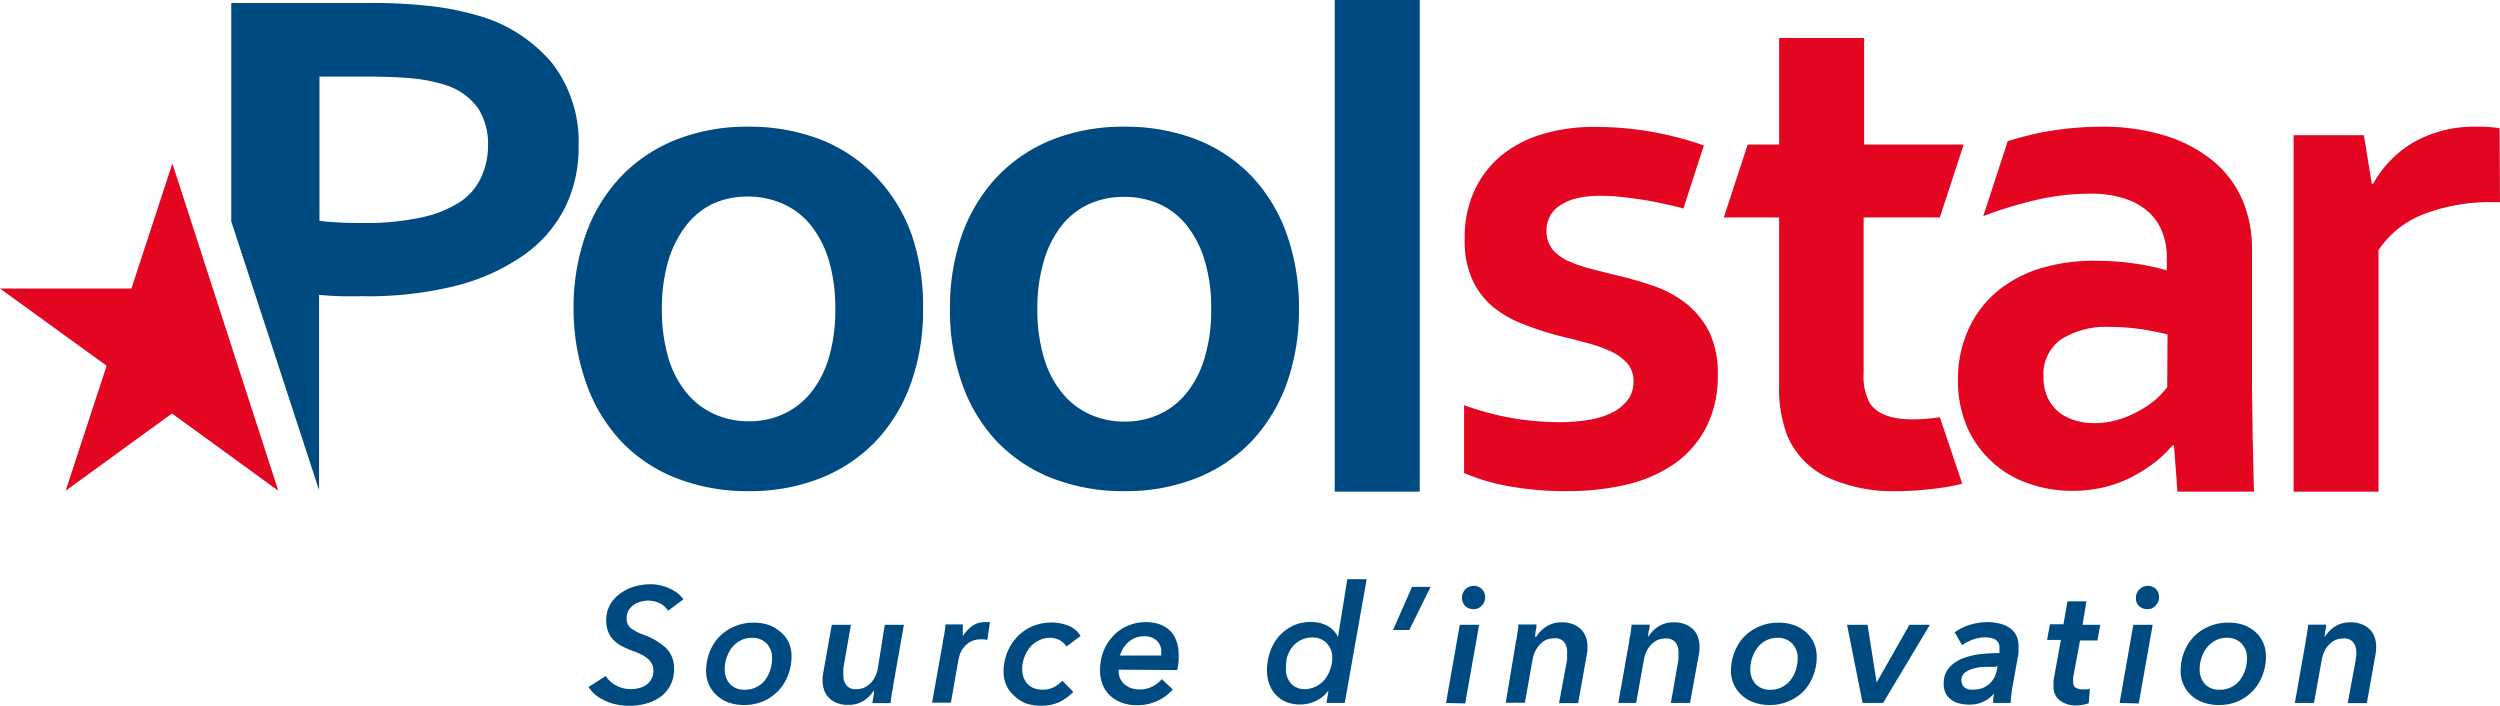
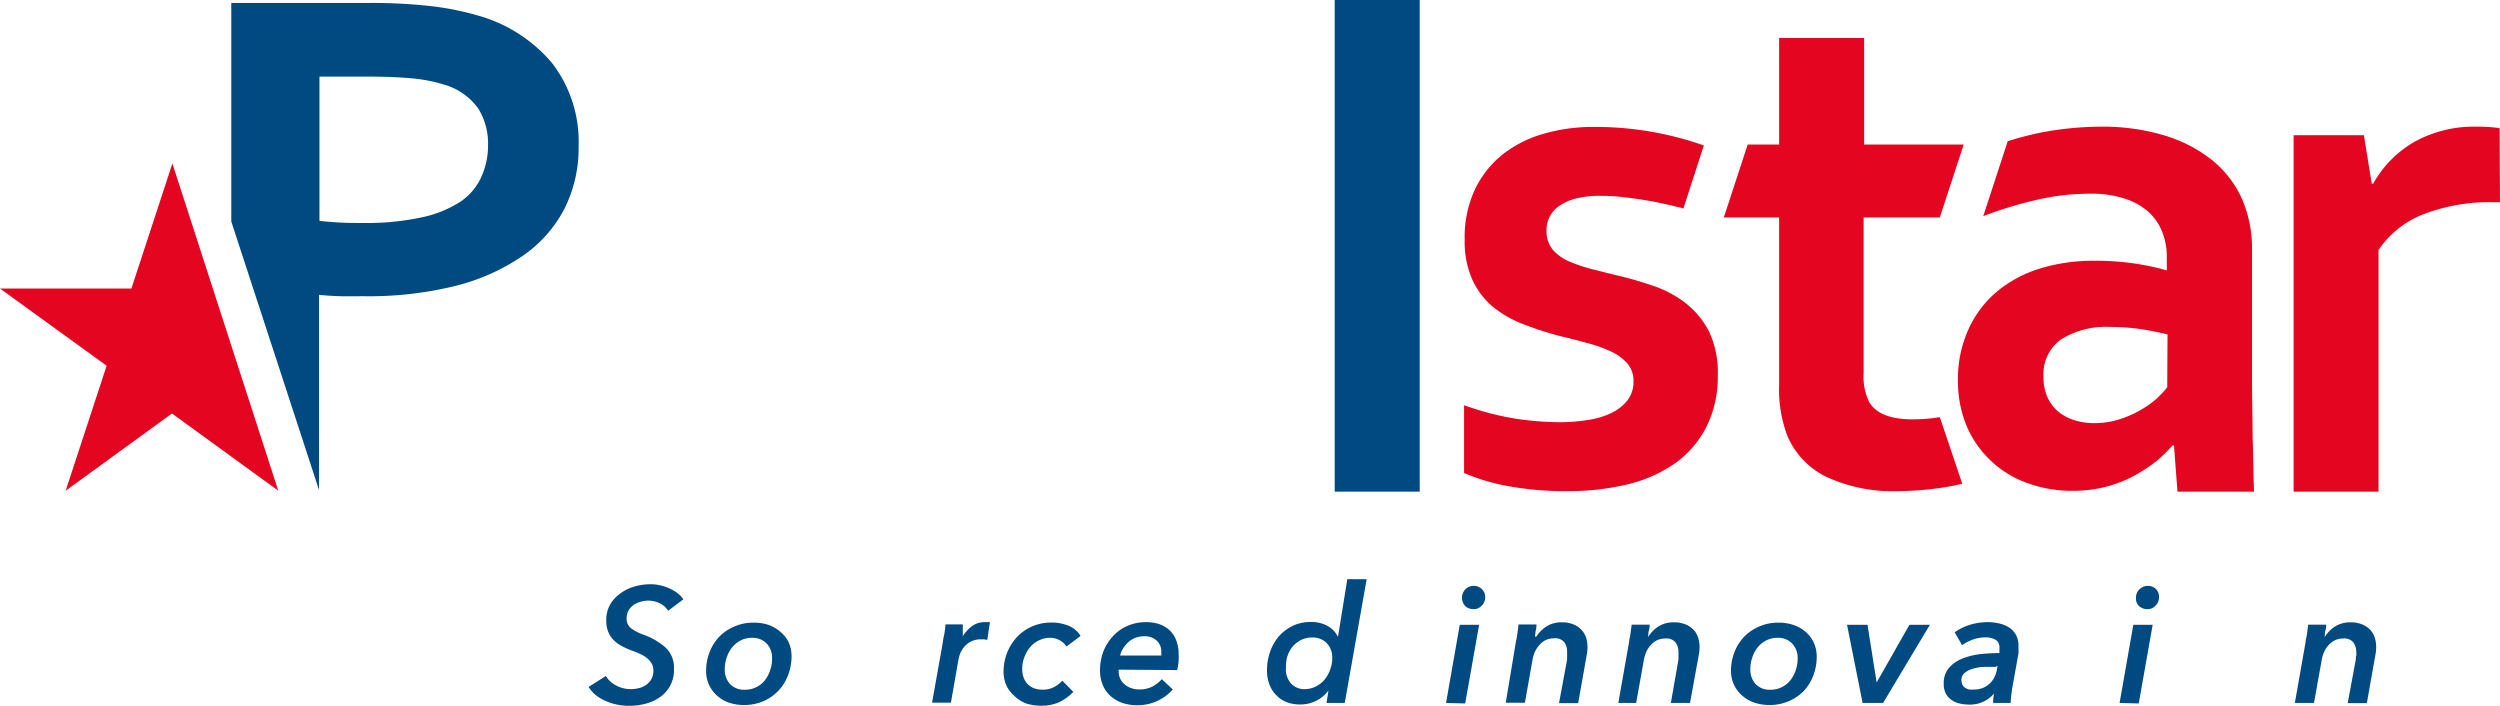
<svg xmlns="http://www.w3.org/2000/svg" viewBox="0 0 244.08 68.91">
  <defs>
    <style>.cls-1{fill:#004a82;}.cls-2{fill:#e40521;}</style>
  </defs>
  <title>logo-poolstar</title>
  <g id="Calque_2" data-name="Calque 2">
    <g id="Calque_1-2" data-name="Calque 1">
-       <path class="cls-1" d="M90.12,30.16a21.08,21.08,0,0,1-1.19,7.27,16,16,0,0,1-3.41,5.63,15.14,15.14,0,0,1-5.38,3.61,18.57,18.57,0,0,1-7,1.28A19,19,0,0,1,66,46.67a14.88,14.88,0,0,1-5.38-3.61,16.1,16.1,0,0,1-3.38-5.63A21.57,21.57,0,0,1,56,30.16a21.28,21.28,0,0,1,1.19-7.27,15.8,15.8,0,0,1,3.42-5.63A15.25,15.25,0,0,1,66,13.64a18.82,18.82,0,0,1,7-1.27,19.27,19.27,0,0,1,7.16,1.27,15.07,15.07,0,0,1,5.37,3.62A15.86,15.86,0,0,1,89,22.89,21.53,21.53,0,0,1,90.12,30.16Zm-8.57,0a16.2,16.2,0,0,0-.63-4.74A10.18,10.18,0,0,0,79.17,22a7.3,7.3,0,0,0-2.7-2.09A8.48,8.48,0,0,0,73,19.19a8.21,8.21,0,0,0-3.38.69A7.35,7.35,0,0,0,67,22a10.55,10.55,0,0,0-1.75,3.45,16.54,16.54,0,0,0-.63,4.74,16.59,16.59,0,0,0,.63,4.74A9.87,9.87,0,0,0,67,38.32a7.47,7.47,0,0,0,2.7,2.09,8.06,8.06,0,0,0,3.42.72,7.89,7.89,0,0,0,3.39-.72,7.37,7.37,0,0,0,2.67-2.09,9.84,9.84,0,0,0,1.75-3.42A16.24,16.24,0,0,0,81.55,30.16Z" />
-       <path class="cls-1" d="M126.82,30.16a21.32,21.32,0,0,1-1.19,7.27,16.31,16.31,0,0,1-3.41,5.63,15.18,15.18,0,0,1-5.39,3.61,18.53,18.53,0,0,1-7,1.28,19,19,0,0,1-7.16-1.28,15,15,0,0,1-5.38-3.61,15.78,15.78,0,0,1-3.37-5.63,21.32,21.32,0,0,1-1.17-7.27,21.28,21.28,0,0,1,1.18-7.27,16.09,16.09,0,0,1,3.42-5.63,15.25,15.25,0,0,1,5.37-3.62,18.82,18.82,0,0,1,7-1.27,19.24,19.24,0,0,1,7.16,1.27,15.07,15.07,0,0,1,5.37,3.62,16,16,0,0,1,3.39,5.63A21.53,21.53,0,0,1,126.82,30.16Zm-8.57,0a15.85,15.85,0,0,0-.64-4.74A10.18,10.18,0,0,0,115.86,22a7.27,7.27,0,0,0-2.69-2.09,8.52,8.52,0,0,0-3.44-.69,8.24,8.24,0,0,0-3.38.69A7.24,7.24,0,0,0,103.67,22a10.18,10.18,0,0,0-1.75,3.45,16.18,16.18,0,0,0-.64,4.74,16.23,16.23,0,0,0,.64,4.74,9.7,9.7,0,0,0,1.77,3.42,7.35,7.35,0,0,0,2.69,2.09,8.06,8.06,0,0,0,3.42.72,7.94,7.94,0,0,0,3.4-.72,7.34,7.34,0,0,0,2.66-2.09,9.84,9.84,0,0,0,1.75-3.42A15.9,15.9,0,0,0,118.25,30.16Z" />
      <path class="cls-1" d="M130.31,48V0h8.3V48Z" />
      <path class="cls-1" d="M53.91,6.17a14.6,14.6,0,0,0-7.38-4.69A27.53,27.53,0,0,0,42,.59a50.9,50.9,0,0,0-5.92-.3H22.58V21.62l8.57,26.23V28.79c.66.06,1.35.11,2.1.13s1.5,0,2.27,0a35.1,35.1,0,0,0,8.91-1A20.19,20.19,0,0,0,51,25a12.59,12.59,0,0,0,4.09-4.59,13.14,13.14,0,0,0,1.4-6.1A12.6,12.6,0,0,0,53.91,6.17ZM47,17.26A5.81,5.81,0,0,1,45,19.66a11.18,11.18,0,0,1-3.77,1.55,25.66,25.66,0,0,1-5.81.56c-.82,0-1.6,0-2.36-.05s-1.38-.09-1.87-.16V7.48H36c1.74,0,3.22.07,4.42.19a14.83,14.83,0,0,1,3,.61,6.17,6.17,0,0,1,3.29,2.34,6.51,6.51,0,0,1,.94,3.55A7.49,7.49,0,0,1,47,17.26Z" />
      <path class="cls-2" d="M164.5,29.54a10.82,10.82,0,0,0-3.14-1.65c-1.17-.4-2.33-.74-3.49-1l-2.31-.58a14.37,14.37,0,0,1-2.27-.75,4.4,4.4,0,0,1-1.69-1.18,2.84,2.84,0,0,1-.61-1.89,2.83,2.83,0,0,1,1.19-2.35,5.1,5.1,0,0,1,1.64-.75,9.78,9.78,0,0,1,2.48-.27,19.34,19.34,0,0,1,2.45.16q1.29.15,2.61.39c.87.17,1.74.36,2.59.58.14,0,.26.08.4.12l2-6.17a32,32,0,0,0-10.76-1.81,17.43,17.43,0,0,0-4.85.66,11.68,11.68,0,0,0-4,2A9.77,9.77,0,0,0,144,18.5a11,11,0,0,0-1,4.91,9.1,9.1,0,0,0,.75,3.9,7.62,7.62,0,0,0,2,2.64,10.81,10.81,0,0,0,2.95,1.69,33.15,33.15,0,0,0,3.49,1.14c.95.23,1.87.46,2.73.7a13.44,13.44,0,0,1,2.33.82,4.9,4.9,0,0,1,1.62,1.17,2.58,2.58,0,0,1,.61,1.78,2.94,2.94,0,0,1-.56,1.8,4.38,4.38,0,0,1-1.52,1.23,7.81,7.81,0,0,1-2.29.71,17.29,17.29,0,0,1-2.87.23,29.12,29.12,0,0,1-4.3-.35,27.68,27.68,0,0,1-5-1.31v6.62a19.68,19.68,0,0,0,4.25,1.27,30.84,30.84,0,0,0,5.79.5,24.72,24.72,0,0,0,6-.68,13.59,13.59,0,0,0,4.65-2.1,9.91,9.91,0,0,0,3-3.55,10.93,10.93,0,0,0,1.08-5,9.28,9.28,0,0,0-.88-4.31A8.44,8.44,0,0,0,164.5,29.54Z" />
      <path class="cls-2" d="M27.17,47.91,16.79,40.37,6.41,47.91l4-12.2L0,28.17H12.83l4-12.21Z" />
      <path class="cls-2" d="M189.39,40.73a17.22,17.22,0,0,1-2.69.21c-2.07,0-3.46-.53-4.16-1.6a5.54,5.54,0,0,1-.59-2.9V21.23h7.44l2.33-7.12H182V3.71h-8.3v10.4h-3.07l-2.33,7.12h5.4V37.57a12.81,12.81,0,0,0,.81,5,7.9,7.9,0,0,0,3.83,4,15.51,15.51,0,0,0,7,1.38,29.66,29.66,0,0,0,3.62-.25,22.24,22.24,0,0,0,2.62-.47Z" />
      <path class="cls-2" d="M244.08,19.74h-.7a18,18,0,0,0-6.7,1.15,9.37,9.37,0,0,0-4.46,3.52V48h-8.29V13.2h6.86l.77,4.73h.14a10.74,10.74,0,0,1,4-4.07,12,12,0,0,1,6.17-1.49,13.78,13.78,0,0,1,2.17.14Z" />
      <path class="cls-2" d="M219.93,42.81c0-1.61-.06-3.53-.06-5.77V24.27a12.06,12.06,0,0,0-.93-4.73,10.22,10.22,0,0,0-2.79-3.76,13.75,13.75,0,0,0-4.65-2.5,20.73,20.73,0,0,0-6.48-.91,31.57,31.57,0,0,0-6,.62c-1,.22-2,.48-3,.79l-2.39,7.32a39.32,39.32,0,0,1,5.4-1.63,23.22,23.22,0,0,1,5-.56,10.47,10.47,0,0,1,3.5.51,6.44,6.44,0,0,1,2.33,1.36,5.19,5.19,0,0,1,1.29,2,6.53,6.53,0,0,1,.4,2.29V26.4a23.74,23.74,0,0,0-3.06-.66,25.93,25.93,0,0,0-4-.28,17.65,17.65,0,0,0-5.4.78,12.16,12.16,0,0,0-4.2,2.29,10.42,10.42,0,0,0-2.73,3.68,11.64,11.64,0,0,0-1,4.89,11.39,11.39,0,0,0,.85,4.5A10.05,10.05,0,0,0,194.39,45a9.92,9.92,0,0,0,3.54,2.16,12.61,12.61,0,0,0,4.43.76,13.08,13.08,0,0,0,3.27-.4,12.31,12.31,0,0,0,2.75-1.08,15.82,15.82,0,0,0,2.2-1.45,15.66,15.66,0,0,0,1.53-1.5h.14l.34,4.51h7.48C220,46.77,220,44.42,219.93,42.81Zm-8.34-5A10.2,10.2,0,0,1,210.47,39a9.89,9.89,0,0,1-1.68,1.14,10.29,10.29,0,0,1-2,.84,8.19,8.19,0,0,1-2.35.33,6.22,6.22,0,0,1-1.89-.28,4.51,4.51,0,0,1-1.58-.83,4.12,4.12,0,0,1-1.07-1.41,4.81,4.81,0,0,1-.39-2,4.15,4.15,0,0,1,1.74-3.67,8.24,8.24,0,0,1,4.75-1.2,21,21,0,0,1,3.07.22c1,.16,1.76.32,2.55.51Z" />
      <path class="cls-1" d="M65.23,59.63a2,2,0,0,0-.85-.75,2.62,2.62,0,0,0-1.12-.24,2.49,2.49,0,0,0-.68.1,2.41,2.41,0,0,0-.68.29,1.92,1.92,0,0,0-.52.54,1.61,1.61,0,0,0-.2.82,1.13,1.13,0,0,0,.42.94,4.37,4.37,0,0,0,1.15.61A6.58,6.58,0,0,1,65,63.24a2.68,2.68,0,0,1,.8,2.06,3.19,3.19,0,0,1-1.39,2.78,4.2,4.2,0,0,1-1.41.63,6.06,6.06,0,0,1-1.58.2,5.48,5.48,0,0,1-1.13-.11,4.84,4.84,0,0,1-1.08-.33,4.36,4.36,0,0,1-1-.57,3.51,3.51,0,0,1-.75-.83L59.15,66a2.44,2.44,0,0,0,1,.92,2.89,2.89,0,0,0,1.43.36,3.08,3.08,0,0,0,.8-.1,1.92,1.92,0,0,0,.7-.31,1.62,1.62,0,0,0,.51-.56,1.6,1.6,0,0,0,.2-.85,1.25,1.25,0,0,0-.17-.68,1.82,1.82,0,0,0-.44-.52,3.23,3.23,0,0,0-.65-.4,6.71,6.71,0,0,0-.78-.32,7.89,7.89,0,0,1-1-.44,3.22,3.22,0,0,1-.81-.58,2.32,2.32,0,0,1-.55-.82,2.83,2.83,0,0,1-.2-1.14,3.05,3.05,0,0,1,.36-1.5,3.39,3.39,0,0,1,1-1.11,4.29,4.29,0,0,1,1.37-.68,5.68,5.68,0,0,1,1.6-.23,3.92,3.92,0,0,1,.89.1,3.76,3.76,0,0,1,.88.28,3.92,3.92,0,0,1,.8.45,2.73,2.73,0,0,1,.63.64Z" />
      <path class="cls-1" d="M72.62,68.83a4.38,4.38,0,0,1-1.48-.24A3.35,3.35,0,0,1,70,67.91a3.16,3.16,0,0,1-1.06-2.42,5,5,0,0,1,.33-1.8,4.63,4.63,0,0,1,.94-1.51,4.44,4.44,0,0,1,1.46-1,4.56,4.56,0,0,1,1.91-.39A4.45,4.45,0,0,1,75,61a3.61,3.61,0,0,1,1.18.68A3,3,0,0,1,77,62.71a3.25,3.25,0,0,1,.28,1.36,5.06,5.06,0,0,1-.33,1.82,4.44,4.44,0,0,1-2.4,2.56A4.64,4.64,0,0,1,72.62,68.83Zm2.76-4.57a2,2,0,0,0-.52-1.42,1.89,1.89,0,0,0-1.44-.57,2.47,2.47,0,0,0-1.1.25,2.7,2.7,0,0,0-.83.67,3.22,3.22,0,0,0-.54,1,3.44,3.44,0,0,0-.19,1.16,2.05,2.05,0,0,0,.51,1.43,1.86,1.86,0,0,0,1.44.56,2.51,2.51,0,0,0,1.11-.24,2.47,2.47,0,0,0,.84-.66,3.13,3.13,0,0,0,.53-1A3.5,3.5,0,0,0,75.38,64.26Z" />
-       <path class="cls-1" d="M85.3,67.43a3.25,3.25,0,0,1-1,1,2.72,2.72,0,0,1-1.48.39,2.87,2.87,0,0,1-1.11-.19,2.34,2.34,0,0,1-.79-.51,2,2,0,0,1-.46-.76,2.82,2.82,0,0,1-.15-.92,3.88,3.88,0,0,1,.06-.72L81.21,61h1.87l-.74,4.22c0,.13,0,.26,0,.38a2.56,2.56,0,0,0,0,.39,1.55,1.55,0,0,0,.28.9,1.12,1.12,0,0,0,1,.39,1.78,1.78,0,0,0,.81-.17,2.21,2.21,0,0,0,.62-.47,2.48,2.48,0,0,0,.43-.67,2.83,2.83,0,0,0,.23-.75L86.38,61h1.87l-1.06,6c0,.2-.09.46-.13.78s-.09.61-.11.87H85.19c0-.12,0-.3.07-.56s.06-.46.08-.64Z" />
      <path class="cls-1" d="M93.93,62.23a3.7,3.7,0,0,1,.94-1.08,2.09,2.09,0,0,1,1.31-.41h.24a.79.79,0,0,1,.23,0l-.26,1.74-.31-.06-.26,0a2.16,2.16,0,0,0-1.08.24,2.23,2.23,0,0,0-.67.58,2.4,2.4,0,0,0-.37.68,5,5,0,0,0-.14.56l-.72,4.12H91l1.07-6c0-.2.09-.46.14-.78s.08-.61.1-.86H94a1.25,1.25,0,0,1,0,.24c0,.1,0,.22,0,.35s0,.25,0,.37,0,.23,0,.32Z" />
      <path class="cls-1" d="M104.12,63.12a1.77,1.77,0,0,0-.64-.6,1.91,1.91,0,0,0-.94-.25,2.4,2.4,0,0,0-1.1.25,2.64,2.64,0,0,0-.86.65,3.22,3.22,0,0,0-.57,1,3.12,3.12,0,0,0-.21,1.14,2.74,2.74,0,0,0,.11.76,1.9,1.9,0,0,0,.35.64,1.73,1.73,0,0,0,.61.45,2.16,2.16,0,0,0,.88.17,2.3,2.3,0,0,0,1.16-.25,3.23,3.23,0,0,0,.81-.62l1.07,1.09a4.84,4.84,0,0,1-1.37,1,4.19,4.19,0,0,1-1.78.35,4.51,4.51,0,0,1-1.51-.24A3.4,3.4,0,0,1,99,67.91a3,3,0,0,1-.75-1,3.34,3.34,0,0,1-.27-1.36,5,5,0,0,1,.34-1.8,4.85,4.85,0,0,1,.94-1.52,4.41,4.41,0,0,1,1.48-1.06,4.72,4.72,0,0,1,1.93-.39,4.27,4.27,0,0,1,1.64.31,2.42,2.42,0,0,1,1.19,1Z" />
      <path class="cls-1" d="M109.22,65.38a.91.91,0,0,0,0,.17,1.64,1.64,0,0,0,.15.71,1.62,1.62,0,0,0,.42.55,2.14,2.14,0,0,0,.64.37,2.36,2.36,0,0,0,.8.13,2.73,2.73,0,0,0,1.26-.27,3.27,3.27,0,0,0,.94-.73l1.07,1A4.54,4.54,0,0,1,111,68.85a4.35,4.35,0,0,1-1.44-.23,3.4,3.4,0,0,1-1.14-.67,2.92,2.92,0,0,1-.75-1.06,3.64,3.64,0,0,1-.27-1.45,5.15,5.15,0,0,1,.33-1.85,4.78,4.78,0,0,1,.94-1.49,4.2,4.2,0,0,1,1.42-1,4.45,4.45,0,0,1,1.8-.36,4,4,0,0,1,1.27.19,2.86,2.86,0,0,1,1,.58,2.48,2.48,0,0,1,.67,1,3.45,3.45,0,0,1,.24,1.34,5.39,5.39,0,0,1,0,.71,7,7,0,0,1-.14.86ZM113.38,64l0-.2c0-.07,0-.13,0-.2a1.44,1.44,0,0,0-.44-1.05,1.7,1.7,0,0,0-1.24-.43,2.37,2.37,0,0,0-.9.17,2.43,2.43,0,0,0-.7.46,2.74,2.74,0,0,0-.48.61,2.21,2.21,0,0,0-.26.64Z" />
      <path class="cls-1" d="M131.54,56.55h1.89l-2.14,12.08h-1.78l.19-1.22h0a3.13,3.13,0,0,1-1.19,1,3.37,3.37,0,0,1-1.58.37,3.59,3.59,0,0,1-1.34-.24,2.9,2.9,0,0,1-1-.68,3.13,3.13,0,0,1-.66-1.05,3.8,3.8,0,0,1-.23-1.34,5.42,5.42,0,0,1,.31-1.86,4.78,4.78,0,0,1,.87-1.51,4.37,4.37,0,0,1,1.34-1,3.88,3.88,0,0,1,1.7-.37,3.28,3.28,0,0,1,1.71.39,2.51,2.51,0,0,1,1,1.06h0Zm-6,8.74a2.1,2.1,0,0,0,.49,1.42,1.73,1.73,0,0,0,1.4.57,2.38,2.38,0,0,0,1-.24,2.61,2.61,0,0,0,.86-.65,3.22,3.22,0,0,0,.57-1,3.17,3.17,0,0,0,.21-1.15,2,2,0,0,0-.53-1.44,1.88,1.88,0,0,0-1.43-.56,2.44,2.44,0,0,0-1.08.24,2.63,2.63,0,0,0-.83.65,3,3,0,0,0-.53,1A3.68,3.68,0,0,0,125.56,65.29Z" />
-       <path class="cls-1" d="M137.59,61.51H136l1.86-4.21h1.81Z" />
+       <path class="cls-1" d="M137.59,61.51H136h1.81Z" />
      <path class="cls-1" d="M141.18,68.63,142.52,61h1.89l-1.36,7.68ZM145,58.31a1.13,1.13,0,0,1-.33.81,1,1,0,0,1-.8.35,1.18,1.18,0,0,1-.8-.28,1.2,1.2,0,0,1,0-1.66,1.13,1.13,0,0,1,.81-.33,1.09,1.09,0,0,1,.78.3A1.06,1.06,0,0,1,145,58.31Z" />
      <path class="cls-1" d="M150,62.15a3.31,3.31,0,0,1,1-1,2.7,2.7,0,0,1,1.48-.39,2.9,2.9,0,0,1,1.11.19,2.3,2.3,0,0,1,.78.51,2.07,2.07,0,0,1,.47.76,2.86,2.86,0,0,1,.15.92,3.88,3.88,0,0,1-.06.72l-.85,4.79h-1.87L153,64.4,153,64c0-.13,0-.26,0-.39a1.54,1.54,0,0,0-.27-.9,1.12,1.12,0,0,0-1-.39,1.94,1.94,0,0,0-.82.17,2,2,0,0,0-.61.48,2.72,2.72,0,0,0-.44.66,3.08,3.08,0,0,0-.23.75l-.75,4.23h-1.87l1-6c.05-.2.09-.46.14-.78s.08-.61.1-.86h1.76c0,.11,0,.3-.06.55s-.06.47-.08.65Z" />
      <path class="cls-1" d="M160.94,62.15a3.17,3.17,0,0,1,1-1,2.72,2.72,0,0,1,1.48-.39,2.87,2.87,0,0,1,1.11.19,2.34,2.34,0,0,1,.79.51,2,2,0,0,1,.46.76,2.86,2.86,0,0,1,.15.92,3.88,3.88,0,0,1-.06.72L165,68.63h-1.87l.74-4.23c0-.13,0-.25,0-.38a2.56,2.56,0,0,0,0-.39,1.48,1.48,0,0,0-.28-.9,1.12,1.12,0,0,0-1-.39,1.86,1.86,0,0,0-.81.17,2.07,2.07,0,0,0-.62.48,2.42,2.42,0,0,0-.43.66,3.08,3.08,0,0,0-.23.75l-.76,4.23H158l1.06-6c0-.2.09-.46.13-.78s.09-.61.11-.86h1.76c0,.11,0,.3-.07.55s-.06.47-.08.65Z" />
      <path class="cls-1" d="M172.74,68.83a4.46,4.46,0,0,1-1.48-.24,3.4,3.4,0,0,1-1.17-.68A3.16,3.16,0,0,1,169,65.49a5,5,0,0,1,.33-1.8,4.63,4.63,0,0,1,.94-1.51,4.44,4.44,0,0,1,1.46-1,4.56,4.56,0,0,1,1.91-.39,4.49,4.49,0,0,1,1.5.24,3.57,3.57,0,0,1,1.17.68,3.13,3.13,0,0,1,.78,1.05,3.25,3.25,0,0,1,.28,1.36,5.06,5.06,0,0,1-.33,1.82,4.71,4.71,0,0,1-.93,1.52,4.5,4.5,0,0,1-1.48,1A4.57,4.57,0,0,1,172.74,68.83Zm2.77-4.57a2,2,0,0,0-.53-1.42,1.86,1.86,0,0,0-1.44-.57,2.43,2.43,0,0,0-1.09.25,2.58,2.58,0,0,0-.83.67,3.22,3.22,0,0,0-.54,1,3.44,3.44,0,0,0-.19,1.16,2.05,2.05,0,0,0,.51,1.43,1.86,1.86,0,0,0,1.44.56,2.45,2.45,0,0,0,1.94-.9,3.16,3.16,0,0,0,.54-1A3.5,3.5,0,0,0,175.51,64.26Z" />
      <path class="cls-1" d="M183.85,68.63h-2L180.33,61h2l.89,5.63h0l3.2-5.63h2Z" />
      <path class="cls-1" d="M195.21,63.76c0-.13,0-.22,0-.29s0-.14,0-.2a.88.88,0,0,0-.36-.8,2,2,0,0,0-1.07-.24,3.52,3.52,0,0,0-1.16.21,4.6,4.6,0,0,0-1.06.55l-.72-1.26a5.3,5.3,0,0,1,1.49-.73,5.93,5.93,0,0,1,1.72-.26,4.83,4.83,0,0,1,1.08.12,2.94,2.94,0,0,1,1,.39,2,2,0,0,1,.68.71,2.18,2.18,0,0,1,.26,1.1c0,.09,0,.21,0,.35a3.5,3.5,0,0,1,0,.37l-.56,3.12c-.06.3-.1.61-.14.93a6.56,6.56,0,0,0-.06.8h-1.72a5,5,0,0,1,.09-.92h0a3.07,3.07,0,0,1-2.5,1.08,4.17,4.17,0,0,1-.83-.1,2.09,2.09,0,0,1-.78-.33,1.73,1.73,0,0,1-.58-.62,2,2,0,0,1-.22-1,2.28,2.28,0,0,1,.5-1.52,3.41,3.41,0,0,1,1.31-.92,7.14,7.14,0,0,1,1.78-.44A18.28,18.28,0,0,1,195.21,63.76Zm-.4,1.35c-.37,0-.74,0-1.13,0a4.35,4.35,0,0,0-1.07.18,2.16,2.16,0,0,0-.8.41.86.86,0,0,0-.31.71,1,1,0,0,0,.1.46.78.78,0,0,0,.28.29,1.09,1.09,0,0,0,.4.16,2.31,2.31,0,0,0,.46,0,2.38,2.38,0,0,0,.81-.14,2.2,2.2,0,0,0,.66-.4,2.14,2.14,0,0,0,.46-.57,2.89,2.89,0,0,0,.27-.71l.09-.48Z" />
-       <path class="cls-1" d="M199.86,62.48l.28-1.53h1.32l.39-2.24h1.85L203.32,61h1.73l-.27,1.53h-1.7l-.67,3.59a2.48,2.48,0,0,0,0,.45.6.6,0,0,0,.25.57,1.15,1.15,0,0,0,.66.16,2.43,2.43,0,0,0,.38,0,1.86,1.86,0,0,0,.34-.07l-.11,1.43a3.34,3.34,0,0,1-.57.15,3.38,3.38,0,0,1-.6.06A2.5,2.5,0,0,1,201,68.3a1.68,1.68,0,0,1-.51-1.28,4.29,4.29,0,0,1,0-.49,3.4,3.4,0,0,1,.07-.49l.65-3.56Z" />
      <path class="cls-1" d="M206.94,68.63,208.28,61h1.89l-1.36,7.68Zm3.85-10.32a1.13,1.13,0,0,1-.33.81,1,1,0,0,1-.8.35,1.18,1.18,0,0,1-.8-.28,1,1,0,0,1-.32-.82,1.08,1.08,0,0,1,.35-.84,1.13,1.13,0,0,1,.81-.33,1.09,1.09,0,0,1,.78.3A1.06,1.06,0,0,1,210.79,58.31Z" />
-       <path class="cls-1" d="M216.62,68.83a4.38,4.38,0,0,1-1.48-.24,3.35,3.35,0,0,1-1.18-.68,3.16,3.16,0,0,1-1.06-2.42,5,5,0,0,1,.33-1.8,4.63,4.63,0,0,1,.94-1.51,4.44,4.44,0,0,1,1.46-1,4.56,4.56,0,0,1,1.91-.39A4.45,4.45,0,0,1,219,61a3.72,3.72,0,0,1,1.18.68,3.11,3.11,0,0,1,.77,1.05,3.25,3.25,0,0,1,.28,1.36,5.06,5.06,0,0,1-.33,1.82,4.44,4.44,0,0,1-2.4,2.56A4.64,4.64,0,0,1,216.62,68.83Zm2.76-4.57a2,2,0,0,0-.52-1.42,1.89,1.89,0,0,0-1.44-.57,2.44,2.44,0,0,0-1.1.25,2.58,2.58,0,0,0-.83.67,3.22,3.22,0,0,0-.54,1,3.44,3.44,0,0,0-.19,1.16,2.05,2.05,0,0,0,.51,1.43,1.86,1.86,0,0,0,1.44.56,2.54,2.54,0,0,0,1.11-.24,2.47,2.47,0,0,0,.84-.66,3.36,3.36,0,0,0,.53-1A3.5,3.5,0,0,0,219.38,64.26Z" />
      <path class="cls-1" d="M227,62.15a3.17,3.17,0,0,1,1-1,2.72,2.72,0,0,1,1.48-.39,2.87,2.87,0,0,1,1.11.19,2.34,2.34,0,0,1,.79.51,2,2,0,0,1,.46.76,2.86,2.86,0,0,1,.15.92,3.88,3.88,0,0,1-.06.72l-.85,4.79h-1.87L230,64.4c0-.13,0-.25.05-.38a2.56,2.56,0,0,0,0-.39,1.55,1.55,0,0,0-.28-.9,1.12,1.12,0,0,0-1-.39,1.86,1.86,0,0,0-.81.17,2.07,2.07,0,0,0-.62.48,2.42,2.42,0,0,0-.43.66,3.08,3.08,0,0,0-.23.75l-.76,4.23h-1.87l1.06-6c0-.2.09-.46.13-.78s.09-.61.11-.86h1.76c0,.11,0,.3-.07.55s-.06.47-.08.65Z" />
    </g>
  </g>
</svg>